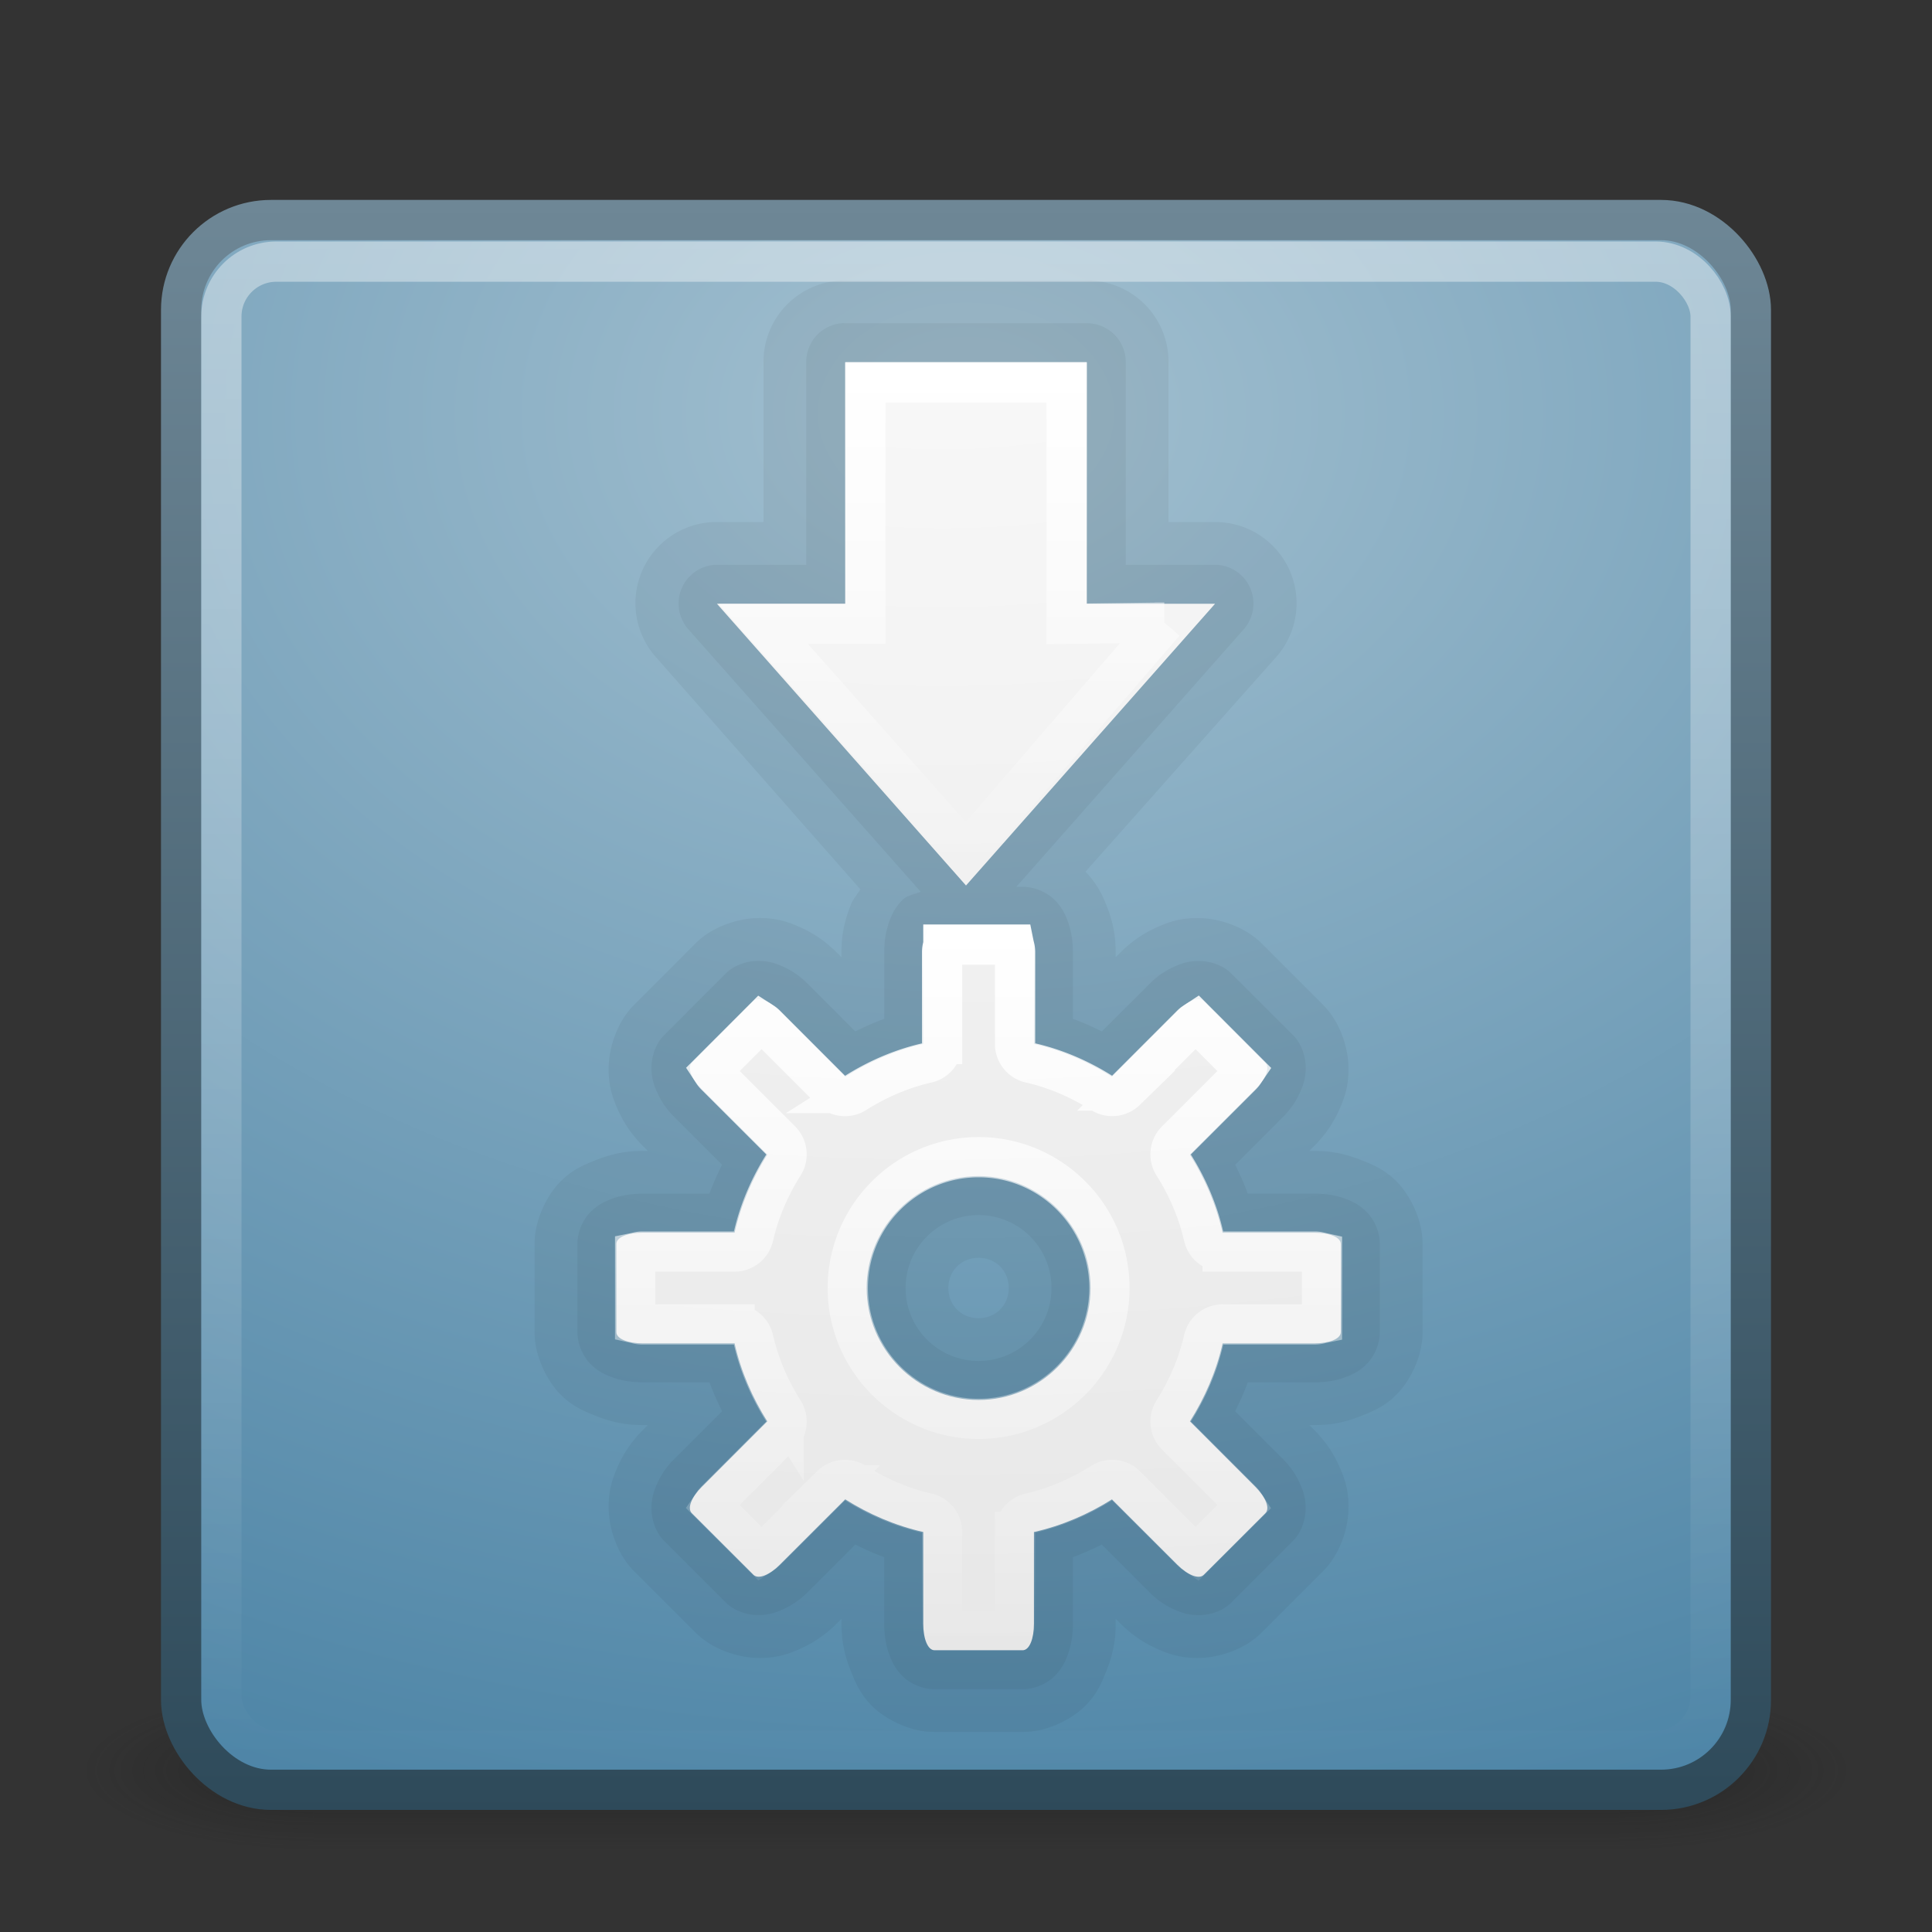
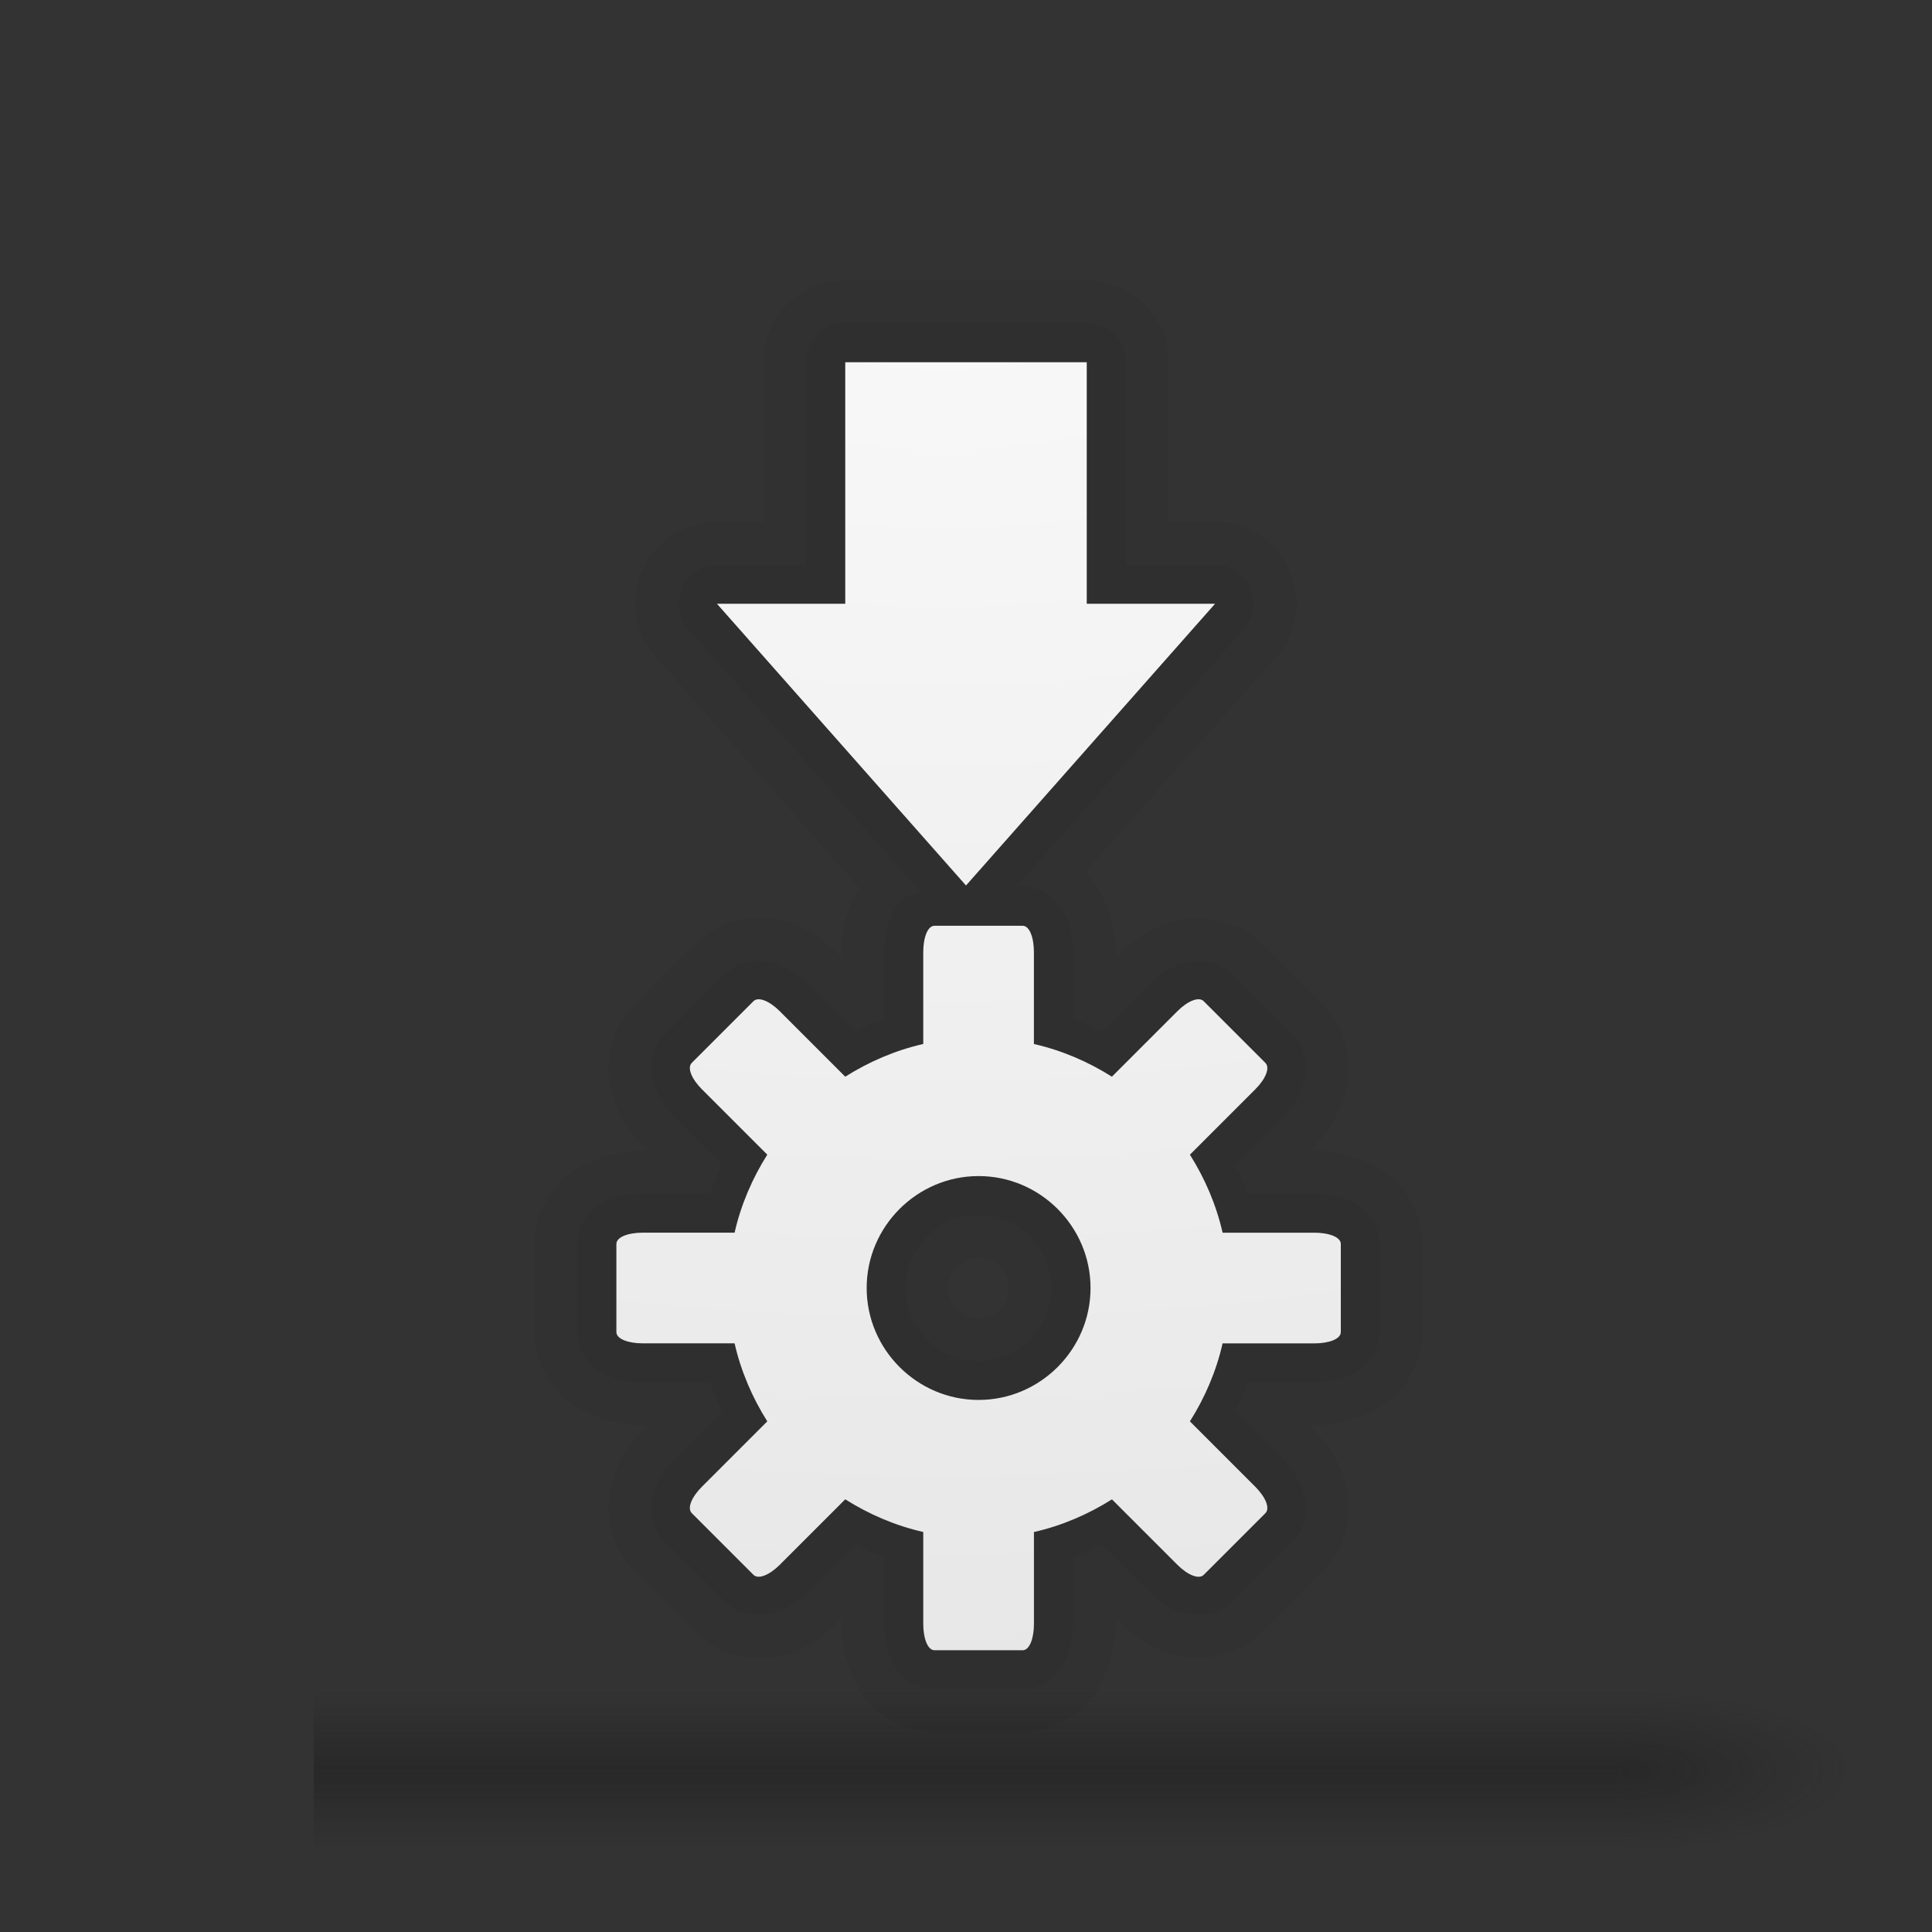
<svg xmlns="http://www.w3.org/2000/svg" xmlns:xlink="http://www.w3.org/1999/xlink" version="1.1" id="svg3832" height="48px" width="48px">
  <rect width="100%" height="100%" fill="#333333" stroke="none" />
  <defs id="defs3834">
    <linearGradient y2="41.031" x2="24.312" y1="22.969" x1="24.312" gradientUnits="userSpaceOnUse" id="linearGradient2975" xlink:href="#linearGradient3308-4-6-931-761-0" />
    <linearGradient id="linearGradient3308-4-6-931-761-0">
      <stop offset="0" style="stop-color:#ffffff;stop-opacity:1" id="stop2919-2" />
      <stop offset="1" style="stop-color:#ffffff;stop-opacity:0" id="stop2921-76" />
    </linearGradient>
    <linearGradient y2="26.437" x2="41.862" y1="26.437" x1="7.649" gradientTransform="matrix(0,0.37,-0.362,0,33.508,6.167)" gradientUnits="userSpaceOnUse" id="linearGradient2979" xlink:href="#linearGradient4222" />
    <linearGradient id="linearGradient4222">
      <stop offset="0" style="stop-color:#ffffff;stop-opacity:1" id="stop4224" />
      <stop offset="1" style="stop-color:#ffffff;stop-opacity:0" id="stop4226" />
    </linearGradient>
    <linearGradient y2="43" x2="24" y1="5" x1="24" gradientTransform="translate(0,1)" gradientUnits="userSpaceOnUse" id="linearGradient2982" xlink:href="#linearGradient3308-4-6-931-761" />
    <linearGradient id="linearGradient3308-4-6-931-761">
      <stop offset="0" style="stop-color:#ffffff;stop-opacity:1" id="stop2919" />
      <stop offset="1" style="stop-color:#ffffff;stop-opacity:0" id="stop2921" />
    </linearGradient>
    <radialGradient r="38.213" fy="-48.028" fx="48.424" cy="-48.028" cx="48.424" gradientTransform="matrix(0,1.026,-1.656,9.4072203e-4,-56.097,-45.332)" gradientUnits="userSpaceOnUse" id="radialGradient2985" xlink:href="#linearGradient3575" />
    <linearGradient id="linearGradient3575">
      <stop offset="0" style="stop-color:#fafafa;stop-opacity:1" id="stop3577" />
      <stop offset="1" style="stop-color:#e6e6e6;stop-opacity:1" id="stop3579" />
    </linearGradient>
    <radialGradient r="20" fy="8.45" fx="9.333" cy="8.45" cx="9.333" gradientTransform="matrix(0,2.048,-2.741,-8.6412258e-8,47.161,-8.837)" gradientUnits="userSpaceOnUse" id="radialGradient2990" xlink:href="#linearGradient3993" />
    <linearGradient id="linearGradient3993">
      <stop id="stop3995" style="stop-color:#a3c0d0;stop-opacity:1" offset="0" />
      <stop id="stop4001" style="stop-color:#427da1;stop-opacity:1" offset="1" />
    </linearGradient>
    <linearGradient y2="4" x2="14.049" y1="44.137" x1="14.049" gradientTransform="translate(0,0.967)" gradientUnits="userSpaceOnUse" id="linearGradient2992" xlink:href="#linearGradient2508" />
    <linearGradient id="linearGradient2508">
      <stop id="stop2510" style="stop-color:#2e4a5a;stop-opacity:1" offset="0" />
      <stop id="stop2512" style="stop-color:#6e8796;stop-opacity:1" offset="1" />
    </linearGradient>
    <radialGradient gradientTransform="matrix(2.004,0,0,1.4,27.988,-17.4)" gradientUnits="userSpaceOnUse" xlink:href="#linearGradient3688-166-749" id="radialGradient2873-966-168" fy="43.5" fx="4.993" r="2.5" cy="43.5" cx="4.993" />
    <linearGradient id="linearGradient3688-166-749">
      <stop offset="0" style="stop-color:#181818;stop-opacity:1" id="stop2883" />
      <stop offset="1" style="stop-color:#181818;stop-opacity:0" id="stop2885" />
    </linearGradient>
    <radialGradient gradientTransform="matrix(2.004,0,0,1.4,-20.012,-104.4)" gradientUnits="userSpaceOnUse" xlink:href="#linearGradient3688-464-309" id="radialGradient2875-742-326" fy="43.5" fx="4.993" r="2.5" cy="43.5" cx="4.993" />
    <linearGradient id="linearGradient3688-464-309">
      <stop offset="0" style="stop-color:#181818;stop-opacity:1" id="stop2889" />
      <stop offset="1" style="stop-color:#181818;stop-opacity:0" id="stop2891" />
    </linearGradient>
    <linearGradient gradientUnits="userSpaceOnUse" xlink:href="#linearGradient3702-501-757" id="linearGradient2877-634-617" y2="39.999" x2="25.058" y1="47.028" x1="25.058" />
    <linearGradient id="linearGradient3702-501-757">
      <stop offset="0" style="stop-color:#181818;stop-opacity:0" id="stop2895" />
      <stop offset="0.5" style="stop-color:#181818;stop-opacity:1" id="stop2897" />
      <stop offset="1" style="stop-color:#181818;stop-opacity:0" id="stop2899" />
    </linearGradient>
  </defs>
  <g id="layer1">
    <g transform="matrix(1.1,0,0,0.444,-2.4,25.111)" id="g2036" style="display:inline">
      <g transform="matrix(1.053,0,0,1.286,-1.263,-13.429)" id="g3712" style="opacity:0.4">
        <rect width="5" height="7" x="38" y="40" id="rect2801" style="fill:url(#radialGradient2873-966-168);fill-opacity:1;stroke:none" />
-         <rect width="5" height="7" x="-10" y="-47" transform="scale(-1,-1)" id="rect3696" style="fill:url(#radialGradient2875-742-326);fill-opacity:1;stroke:none" />
        <rect width="28" height="7" x="10" y="40" id="rect3700" style="fill:url(#linearGradient2877-634-617);fill-opacity:1;stroke:none" />
      </g>
    </g>
-     <rect width="39" height="39" rx="2.232" ry="2.232" x="4.5" y="5.467" id="rect5505" style="fill:url(#radialGradient2990);fill-opacity:1;stroke:url(#linearGradient2992);stroke-width:1;stroke-linecap:round;stroke-linejoin:round;stroke-miterlimit:4;stroke-opacity:1;stroke-dasharray:none;stroke-dashoffset:0" />
    <path d="m 21,6.969 a 2.017,2.017 0 0 0 -2.031,2.031 l 0,3.969 -1.156,0 a 2.017,2.017 0 0 0 -1.5,3.375 l 5.062,5.75 c -0.063,0.111 -0.179,0.246 -0.219,0.344 -0.196,0.478 -0.25,0.837 -0.25,1.219 l 0,0.125 L 20.812,23.688 C 20.534,23.409 20.213,23.163 19.719,22.969 19.472,22.872 19.185,22.792 18.75,22.812 c -0.435,0.021 -1.054,0.21 -1.469,0.625 L 15.75,24.969 c -0.415,0.415 -0.604,1.033 -0.625,1.469 -0.021,0.435 0.059,0.722 0.156,0.969 C 15.475,27.901 15.722,28.222 16,28.5 l 0.094,0.094 -0.125,0 c -0.382,0 -0.74,0.054 -1.219,0.25 -0.239,0.098 -0.538,0.215 -0.844,0.531 -0.305,0.316 -0.625,0.915 -0.625,1.531 l 0,2.188 c 0,0.616 0.32,1.215 0.625,1.531 0.305,0.316 0.605,0.433 0.844,0.531 0.478,0.196 0.837,0.25 1.219,0.25 l 0.125,0 L 16,35.5 c -0.278,0.278 -0.525,0.599 -0.719,1.094 -0.097,0.247 -0.177,0.533 -0.156,0.969 0.021,0.435 0.21,1.054 0.625,1.469 l 1.531,1.531 c 0.415,0.415 1.033,0.604 1.469,0.625 0.435,0.021 0.722,-0.059 0.969,-0.156 0.494,-0.194 0.816,-0.441 1.094,-0.719 l 0.094,-0.094 0,0.125 c 0,0.382 0.054,0.74 0.25,1.219 0.098,0.239 0.215,0.538 0.531,0.844 0.316,0.305 0.915,0.625 1.531,0.625 l 2.188,0 c 0.616,0 1.215,-0.32 1.531,-0.625 0.316,-0.305 0.433,-0.605 0.531,-0.844 0.196,-0.478 0.25,-0.837 0.25,-1.219 l 0,-0.125 0.094,0.094 c 0.278,0.278 0.599,0.525 1.094,0.719 0.247,0.097 0.533,0.177 0.969,0.156 0.435,-0.021 1.054,-0.21 1.469,-0.625 L 32.875,39.031 C 33.29,38.617 33.479,37.998 33.5,37.562 33.521,37.127 33.441,36.841 33.344,36.594 33.15,36.099 32.903,35.778 32.625,35.5 l -0.094,-0.094 0.125,0 c 0.382,0 0.74,-0.054 1.219,-0.25 0.239,-0.098 0.538,-0.215 0.844,-0.531 0.305,-0.316 0.625,-0.915 0.625,-1.531 l 0,-2.188 c 0,-0.616 -0.32,-1.215 -0.625,-1.531 -0.305,-0.316 -0.605,-0.433 -0.844,-0.531 -0.478,-0.196 -0.837,-0.25 -1.219,-0.25 l -0.125,0 L 32.625,28.5 c 0.278,-0.278 0.525,-0.599 0.719,-1.094 C 33.441,27.159 33.521,26.873 33.5,26.438 33.479,26.002 33.29,25.383 32.875,24.969 L 31.344,23.438 c -0.415,-0.415 -1.033,-0.604 -1.469,-0.625 -0.435,-0.021 -0.722,0.059 -0.969,0.156 -0.494,0.194 -0.816,0.441 -1.094,0.719 l -0.094,0.094 0,-0.125 c 0,-0.382 -0.054,-0.74 -0.25,-1.219 -0.091,-0.222 -0.228,-0.5 -0.5,-0.781 l 4.719,-5.312 a 2.017,2.017 0 0 0 -1.5,-3.375 l -1.156,0 0,-3.969 A 2.017,2.017 0 0 0 27,6.969 l -6,0 z M 24.312,31.25 c 0.427,0 0.75,0.323 0.75,0.75 0,0.427 -0.323,0.75 -0.75,0.75 -0.427,0 -0.75,-0.323 -0.75,-0.75 0,-0.427 0.323,-0.75 0.75,-0.75 z" id="path4294-1" style="opacity:0.05;fill:#000000;fill-opacity:1;fill-rule:nonzero;stroke:none;stroke-width:1.002;marker:none;visibility:visible;display:inline;overflow:visible;enable-background:accumulate" />
    <path d="m 20.906,8.031 a 0.964,0.964 0 0 0 -0.875,0.969 l 0,5.031 -2.219,0 A 0.964,0.964 0 0 0 17.094,15.625 l 5.781,6.531 c -0.159,0.062 -0.342,0.095 -0.438,0.188 -0.169,0.163 -0.253,0.323 -0.312,0.469 -0.119,0.291 -0.156,0.567 -0.156,0.844 l 0,1.656 C 21.718,25.402 21.486,25.51 21.25,25.625 l -1.188,-1.188 c -0.2,-0.2 -0.421,-0.352 -0.719,-0.469 -0.149,-0.058 -0.33,-0.105 -0.562,-0.094 -0.233,0.011 -0.536,0.098 -0.75,0.312 L 16.5,25.719 c -0.214,0.214 -0.301,0.517 -0.312,0.75 -0.011,0.233 0.035,0.414 0.094,0.562 0.117,0.297 0.269,0.519 0.469,0.719 l 1.188,1.188 c -0.115,0.236 -0.223,0.468 -0.312,0.719 l -1.656,0 c -0.277,0 -0.553,0.037 -0.844,0.156 -0.145,0.06 -0.305,0.143 -0.469,0.312 -0.163,0.169 -0.312,0.464 -0.312,0.781 l 0,2.188 c 0,0.317 0.149,0.612 0.312,0.781 0.163,0.169 0.323,0.253 0.469,0.312 0.291,0.119 0.567,0.156 0.844,0.156 l 1.656,0 c 0.09,0.251 0.197,0.483 0.312,0.719 L 16.75,36.25 c -0.2,0.2 -0.352,0.421 -0.469,0.719 -0.058,0.149 -0.105,0.33 -0.094,0.562 0.011,0.233 0.098,0.536 0.312,0.75 l 1.531,1.531 c 0.214,0.214 0.517,0.301 0.75,0.312 0.233,0.011 0.414,-0.035 0.562,-0.094 0.297,-0.117 0.519,-0.269 0.719,-0.469 L 21.25,38.375 c 0.236,0.115 0.468,0.223 0.719,0.312 l 0,1.656 c 0,0.277 0.037,0.553 0.156,0.844 0.06,0.145 0.143,0.305 0.312,0.469 0.169,0.163 0.464,0.312 0.781,0.312 l 2.188,0 c 0.317,0 0.612,-0.149 0.781,-0.312 0.169,-0.163 0.253,-0.323 0.312,-0.469 0.119,-0.291 0.156,-0.567 0.156,-0.844 l 0,-1.656 c 0.251,-0.09 0.483,-0.197 0.719,-0.312 l 1.188,1.188 c 0.2,0.2 0.421,0.352 0.719,0.469 0.149,0.058 0.33,0.105 0.562,0.094 0.233,-0.011 0.536,-0.098 0.75,-0.312 L 32.125,38.281 c 0.214,-0.214 0.301,-0.517 0.312,-0.75 0.011,-0.233 -0.035,-0.414 -0.094,-0.562 C 32.227,36.671 32.075,36.45 31.875,36.25 L 30.688,35.062 C 30.803,34.827 30.91,34.594 31,34.344 l 1.656,0 c 0.277,0 0.553,-0.037 0.844,-0.156 0.145,-0.06 0.305,-0.143 0.469,-0.312 0.163,-0.169 0.312,-0.464 0.312,-0.781 l 0,-2.188 c 0,-0.317 -0.149,-0.612 -0.312,-0.781 C 33.805,29.956 33.645,29.872 33.5,29.812 33.209,29.693 32.933,29.656 32.656,29.656 l -1.656,0 C 30.91,29.406 30.803,29.173 30.688,28.938 L 31.875,27.75 c 0.2,-0.2 0.352,-0.421 0.469,-0.719 0.058,-0.149 0.105,-0.33 0.094,-0.562 -0.011,-0.233 -0.098,-0.536 -0.312,-0.75 L 30.594,24.188 c -0.214,-0.214 -0.517,-0.301 -0.75,-0.312 -0.233,-0.011 -0.414,0.035 -0.562,0.094 -0.297,0.117 -0.519,0.269 -0.719,0.469 L 27.375,25.625 c -0.236,-0.115 -0.468,-0.223 -0.719,-0.312 l 0,-1.656 c 0,-0.277 -0.037,-0.553 -0.156,-0.844 -0.06,-0.145 -0.143,-0.305 -0.312,-0.469 -0.169,-0.163 -0.464,-0.312 -0.781,-0.312 l -0.156,0 5.656,-6.406 A 0.964,0.964 0 0 0 30.188,14.031 l -2.219,0 0,-5.031 A 0.964,0.964 0 0 0 27,8.031 l -6,0 a 0.964,0.964 0 0 0 -0.094,0 z M 24.312,30.188 c 1.002,0 1.812,0.81 1.812,1.812 0,1.002 -0.81,1.812 -1.812,1.812 C 23.31,33.812 22.5,33.002 22.5,32 c 0,-1.002 0.81,-1.812 1.812,-1.812 z" id="path4294" style="opacity:0.05;fill:#000000;fill-opacity:1;fill-rule:nonzero;stroke:none;stroke-width:1.002;marker:none;visibility:visible;display:inline;overflow:visible;enable-background:accumulate" />
    <path d="M 21,9 21,15 17.812,15 24,22 30.188,15 27,15 l 0,-6 -6,0 z M 23.219,23 c -0.173,0 -0.281,0.295 -0.281,0.656 l 0,2.281 C 22.241,26.096 21.586,26.38 21,26.75 l -1.625,-1.625 c -0.255,-0.255 -0.534,-0.372 -0.656,-0.25 l -1.531,1.531 c -0.122,0.122 -0.005,0.401 0.25,0.656 l 1.625,1.625 c -0.37,0.586 -0.654,1.241 -0.812,1.938 l -2.281,0 c -0.361,0 -0.656,0.108 -0.656,0.281 l 0,2.188 c 0,0.173 0.295,0.281 0.656,0.281 l 2.281,0 c 0.158,0.696 0.442,1.352 0.812,1.938 l -1.625,1.625 c -0.255,0.255 -0.372,0.534 -0.25,0.656 l 1.531,1.531 c 0.122,0.122 0.401,0.005 0.656,-0.25 L 21,37.25 c 0.586,0.37 1.241,0.654 1.938,0.812 l 0,2.281 C 22.938,40.705 23.046,41 23.219,41 l 2.188,0 c 0.173,0 0.281,-0.295 0.281,-0.656 l 0,-2.281 c 0.696,-0.158 1.352,-0.442 1.938,-0.812 l 1.625,1.625 c 0.255,0.255 0.534,0.372 0.656,0.25 l 1.531,-1.531 c 0.122,-0.122 0.005,-0.401 -0.25,-0.656 l -1.625,-1.625 c 0.37,-0.586 0.654,-1.241 0.812,-1.938 l 2.281,0 c 0.361,0 0.656,-0.108 0.656,-0.281 l 0,-2.188 c 0,-0.173 -0.295,-0.281 -0.656,-0.281 l -2.281,0 c -0.158,-0.696 -0.442,-1.352 -0.812,-1.938 l 1.625,-1.625 c 0.255,-0.255 0.372,-0.534 0.25,-0.656 L 29.906,24.875 C 29.784,24.753 29.505,24.869 29.25,25.125 l -1.625,1.625 c -0.586,-0.37 -1.241,-0.654 -1.938,-0.812 l 0,-2.281 C 25.688,23.295 25.579,23 25.406,23 l -2.188,0 z m 1.094,6.219 c 1.529,0 2.781,1.253 2.781,2.781 0,1.529 -1.253,2.781 -2.781,2.781 -1.529,0 -2.781,-1.253 -2.781,-2.781 0,-1.529 1.253,-2.781 2.781,-2.781 z" id="path2317" style="fill:url(#radialGradient2985);fill-opacity:1;fill-rule:nonzero;stroke:none;stroke-width:1.002;marker:none;visibility:visible;display:inline;overflow:visible;enable-background:accumulate" />
-     <rect width="37" height="37" rx="1.365" ry="1.365" x="5.5" y="6.5" id="rect6741" style="opacity:0.4;fill:none;stroke:url(#linearGradient2982);stroke-width:1;stroke-linecap:round;stroke-linejoin:round;stroke-miterlimit:4;stroke-opacity:1;stroke-dasharray:none;stroke-dashoffset:0" />
-     <path d="M 28.926,15.467 24,21.178 18.963,15.5 21.5,15.5 l 0,-6 5,0 0,6 2.426,-0.033 z" id="path2777" style="fill:none;stroke:url(#linearGradient2979);stroke-width:0.998;stroke-linecap:butt;stroke-linejoin:miter;stroke-miterlimit:4;stroke-opacity:1;stroke-dasharray:none;stroke-dashoffset:0;marker:none;visibility:visible;display:inline;overflow:visible" />
-     <path d="m 23.438,23.469 c -0.012,0.054 -0.031,0.1 -0.031,0.188 l 0,2.281 a 0.482,0.482 0 0 1 -0.375,0.469 c -0.638,0.145 -1.238,0.407 -1.781,0.75 a 0.482,0.482 0 0 1 -0.594,-0.062 l -1.625,-1.625 C 18.978,25.415 18.948,25.402 18.906,25.375 l -1.219,1.219 c 0.027,0.041 0.04,0.072 0.094,0.125 l 1.625,1.625 a 0.482,0.482 0 0 1 0.062,0.594 c -0.343,0.543 -0.605,1.143 -0.75,1.781 a 0.482,0.482 0 0 1 -0.469,0.375 l -2.281,0 c -0.087,0 -0.134,0.02 -0.188,0.031 l 0,1.75 c 0.054,0.012 0.1,0.031 0.188,0.031 l 2.281,0 a 0.482,0.482 0 0 1 0.469,0.375 c 0.145,0.638 0.407,1.238 0.75,1.781 a 0.482,0.482 0 0 1 -0.062,0.594 l -1.625,1.625 c -0.053,0.053 -0.066,0.084 -0.094,0.125 l 1.219,1.219 c 0.041,-0.027 0.072,-0.04 0.125,-0.094 l 1.625,-1.625 A 0.482,0.482 0 0 1 21.25,36.844 c 0.543,0.343 1.143,0.605 1.781,0.75 a 0.482,0.482 0 0 1 0.375,0.469 l 0,2.281 c 0,0.087 0.02,0.134 0.031,0.188 l 1.75,0 c 0.012,-0.054 0.031,-0.1 0.031,-0.188 l 0,-2.281 a 0.482,0.482 0 0 1 0.375,-0.469 c 0.638,-0.145 1.238,-0.407 1.781,-0.75 a 0.482,0.482 0 0 1 0.594,0.062 l 1.625,1.625 c 0.053,0.053 0.084,0.066 0.125,0.094 l 1.219,-1.219 c -0.027,-0.041 -0.04,-0.072 -0.094,-0.125 l -1.625,-1.625 a 0.482,0.482 0 0 1 -0.062,-0.594 c 0.343,-0.543 0.605,-1.143 0.75,-1.781 a 0.482,0.482 0 0 1 0.469,-0.375 l 2.281,0 c 0.087,0 0.134,-0.02 0.188,-0.031 l 0,-1.75 c -0.054,-0.012 -0.1,-0.031 -0.188,-0.031 l -2.281,0 a 0.482,0.482 0 0 1 -0.469,-0.375 c -0.145,-0.638 -0.407,-1.238 -0.75,-1.781 a 0.482,0.482 0 0 1 0.062,-0.594 l 1.625,-1.625 c 0.053,-0.053 0.066,-0.084 0.094,-0.125 L 29.719,25.375 c -0.041,0.027 -0.072,0.04 -0.125,0.094 l -1.625,1.625 a 0.482,0.482 0 0 1 -0.594,0.062 c -0.543,-0.343 -1.143,-0.605 -1.781,-0.75 a 0.482,0.482 0 0 1 -0.375,-0.469 l 0,-2.281 c 0,-0.087 -0.02,-0.134 -0.031,-0.188 l -1.75,0 z m 0.875,5.281 c 1.792,0 3.25,1.458 3.25,3.25 0,1.792 -1.458,3.25 -3.25,3.25 -1.792,0 -3.25,-1.458 -3.25,-3.25 0,-1.792 1.458,-3.25 3.25,-3.25 z" id="path4243" style="fill:none;stroke:url(#linearGradient2975);stroke-width:1;stroke-opacity:1;marker:none;visibility:visible;display:inline;overflow:visible;enable-background:accumulate" />
  </g>
</svg>